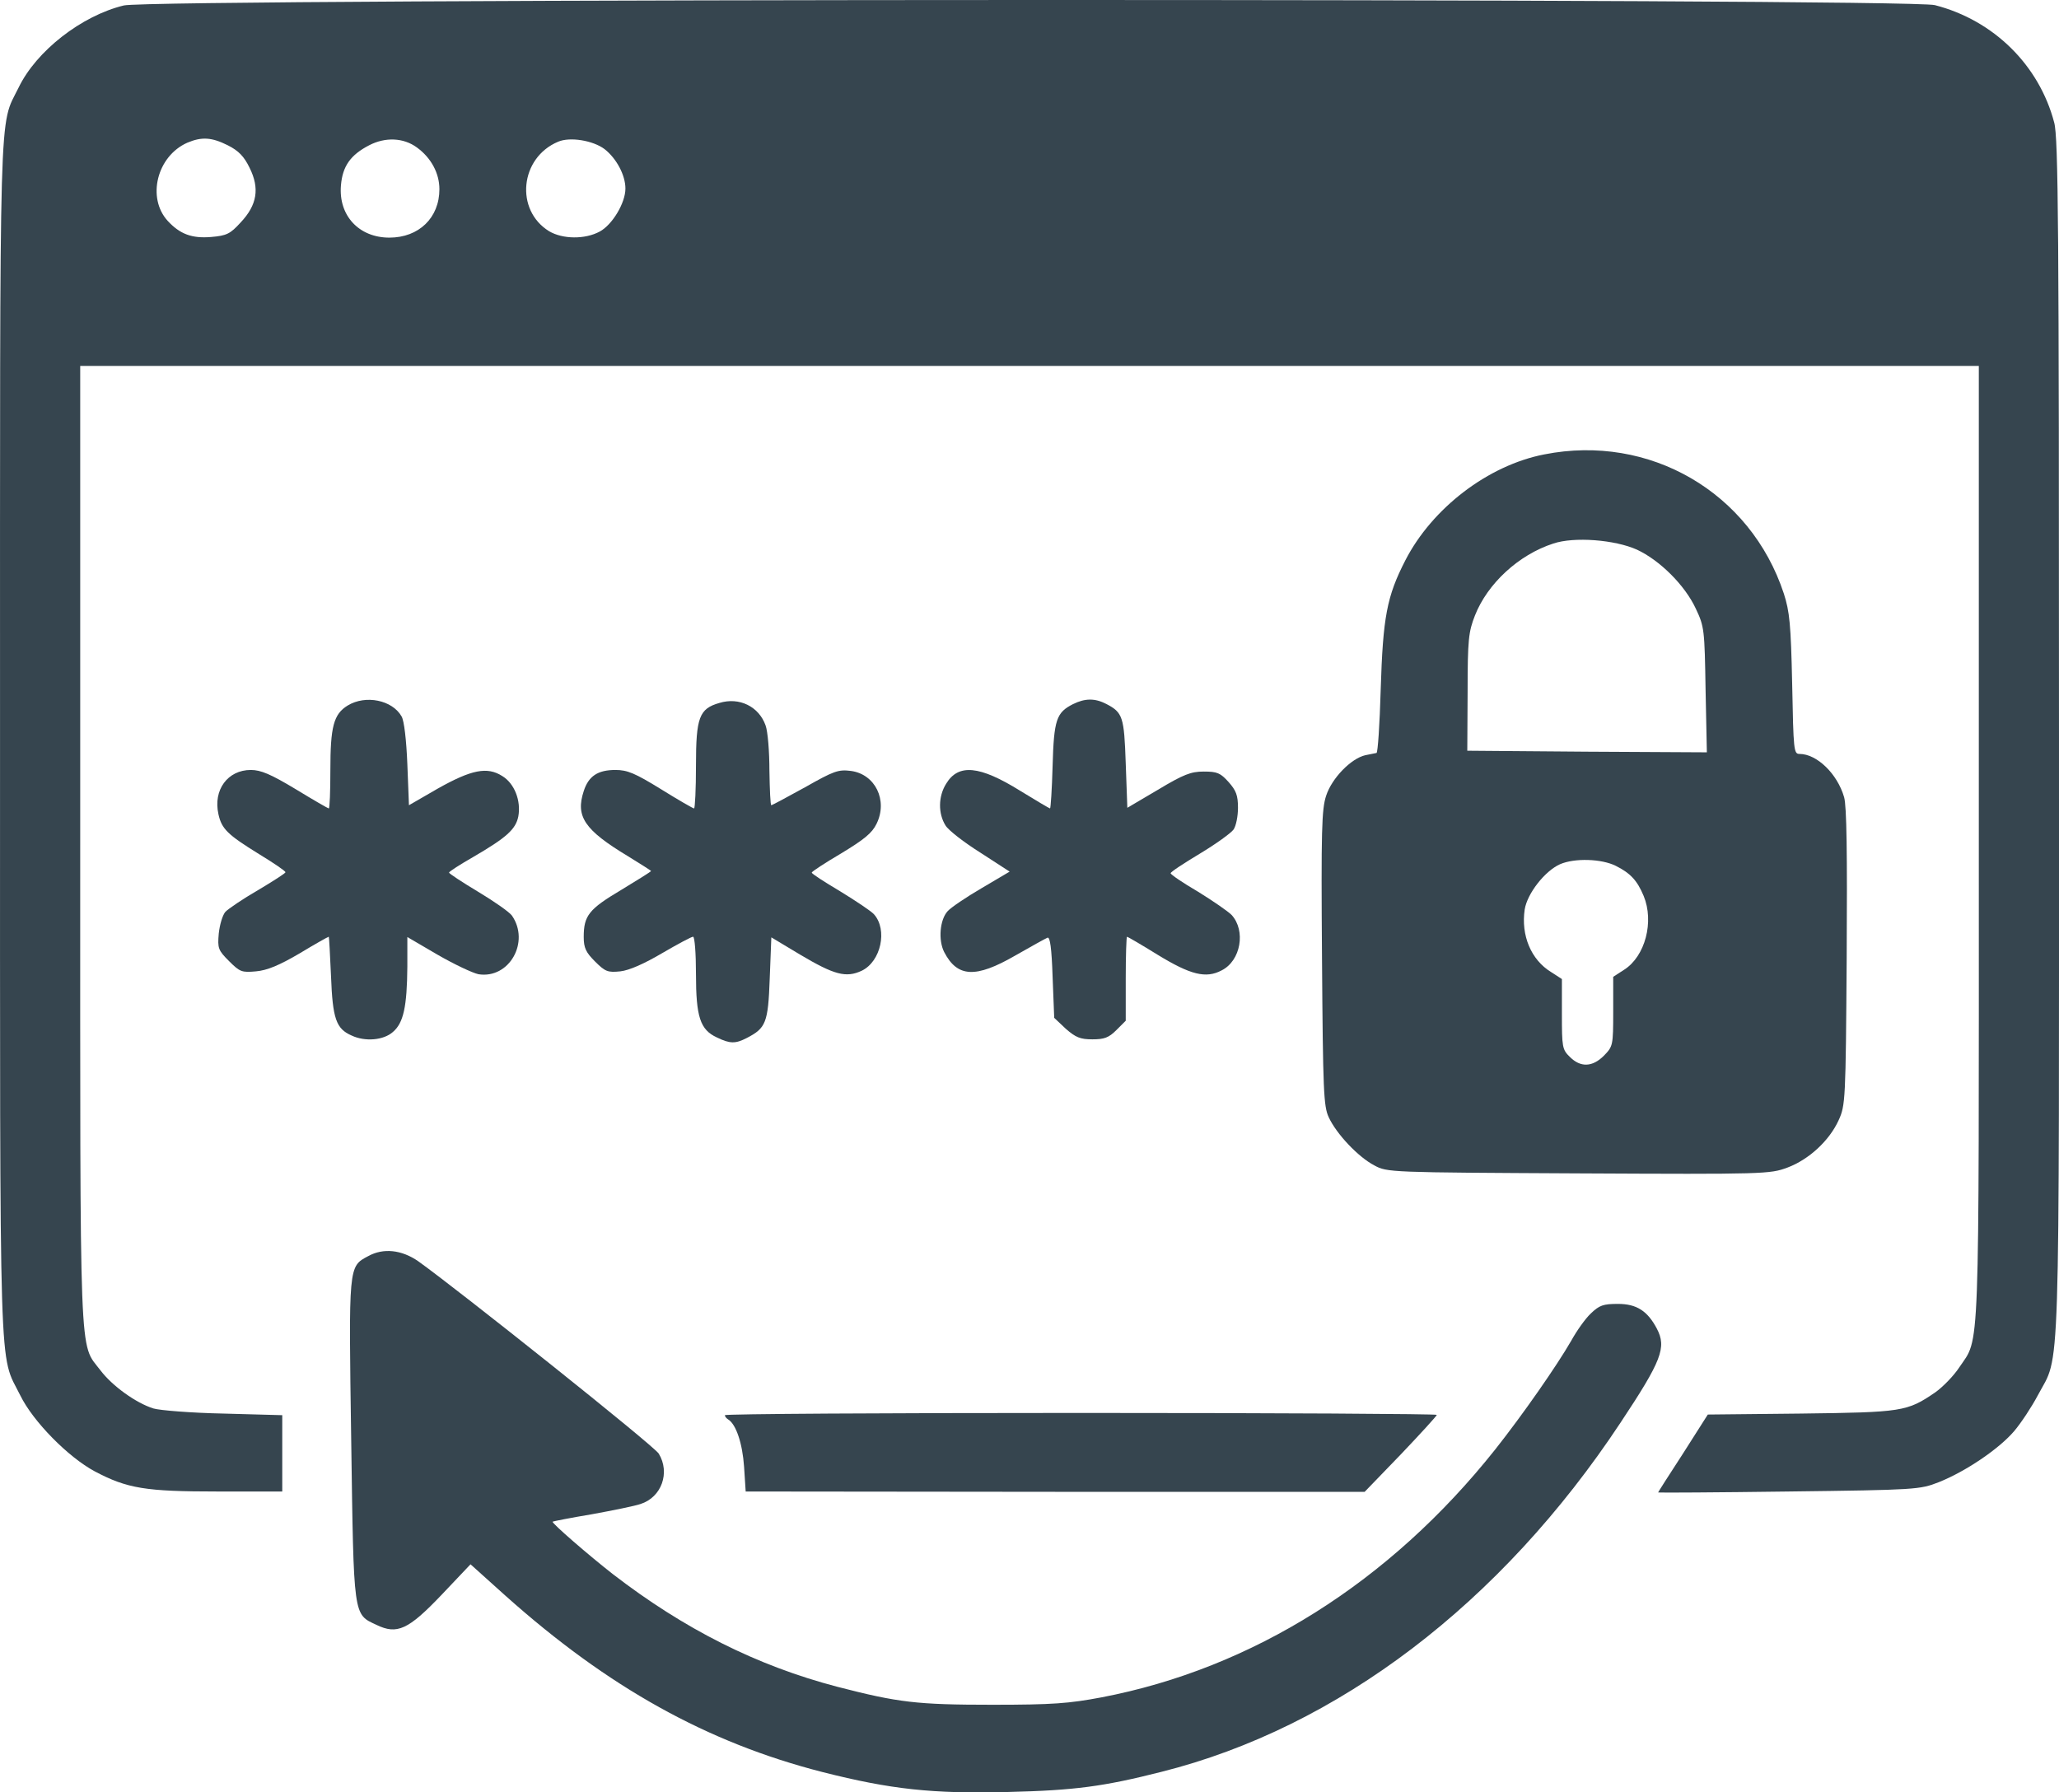
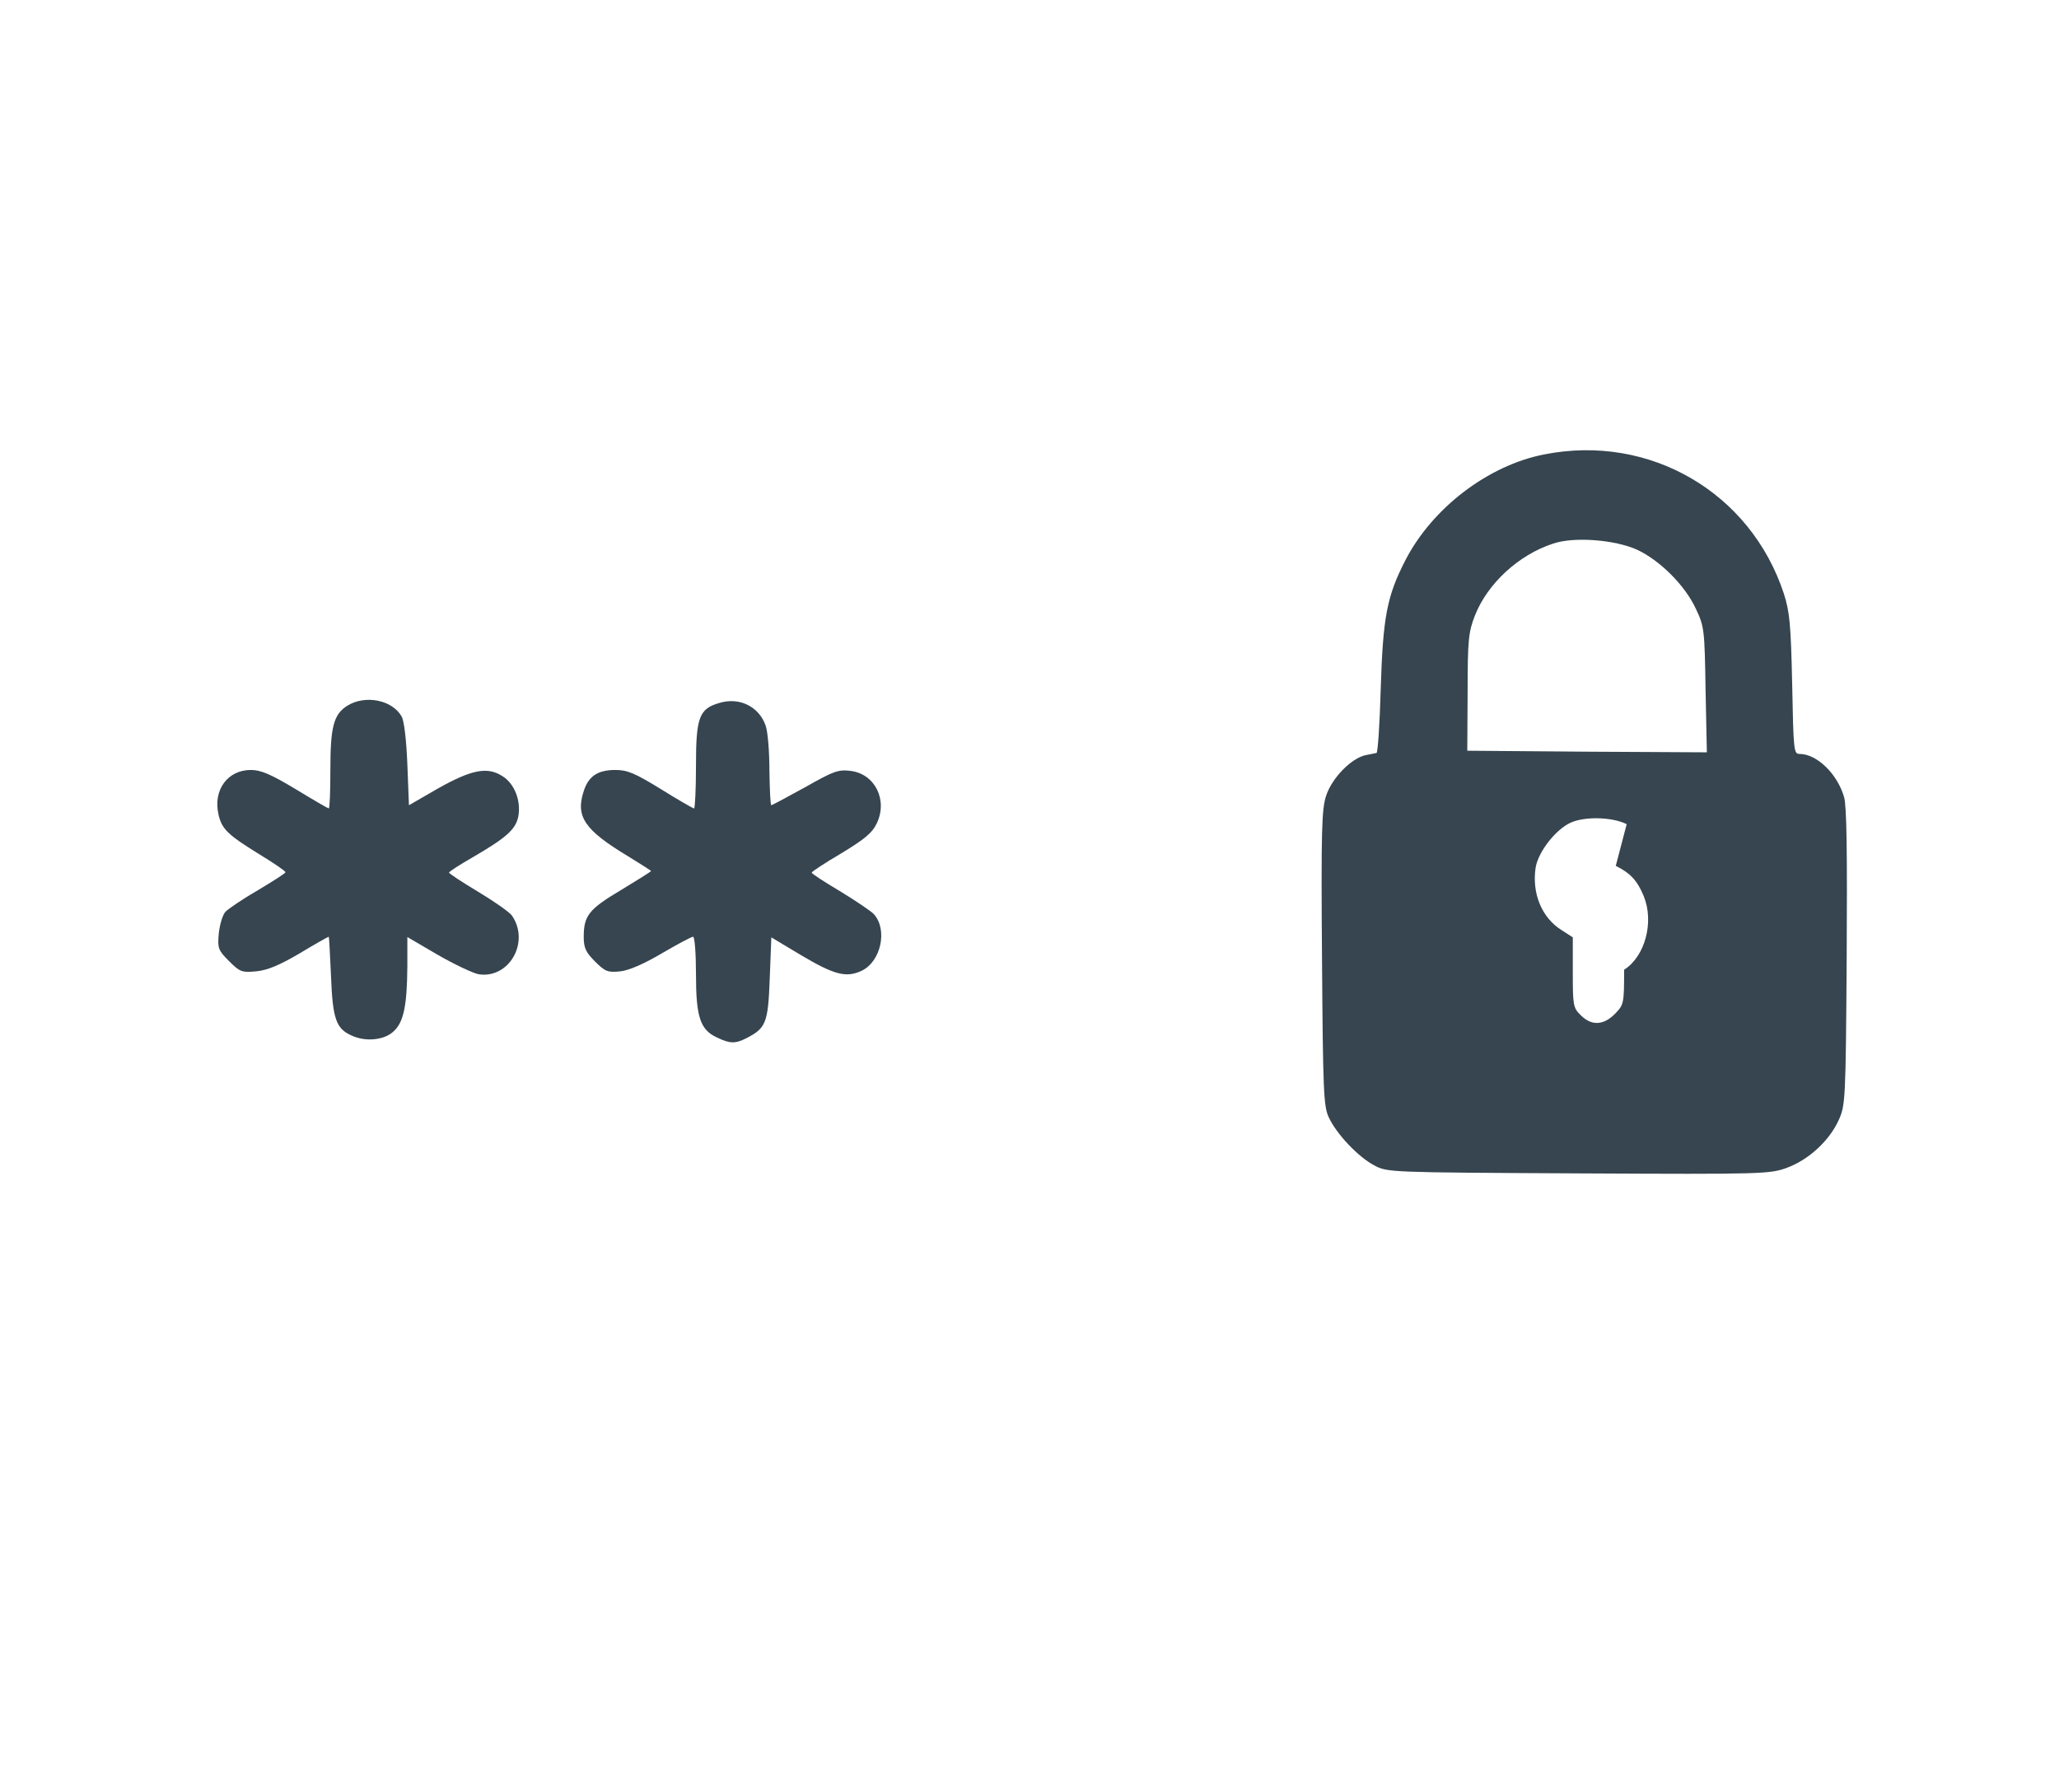
<svg xmlns="http://www.w3.org/2000/svg" version="1.0" preserveAspectRatio="xMidYMid meet" viewBox="190.99 146.9 642.01 558.93">
  <g transform="translate(0,1024) scale(0.1,-0.1)" fill="#36454F" stroke="none">
-     <path d="M2296 8754 c-132 -32 -273 -142 -328 -256 -62 -126 -58 2 -58 -2033 0 -2051 -4 -1910 63 -2045 40 -82 150 -193 232 -237 102 -54 159 -63 384 -63 l201 0 0 119 0 119 -182 5 c-101 2 -200 10 -220 16 -54 17 -128 70 -165 119 -67 88 -63 -10 -63 1639 l0 1493 2960 0 2960 0 0 -1488 c0 -1636 4 -1538 -61 -1635 -17 -26 -51 -61 -75 -78 -88 -60 -102 -62 -419 -66 l-290 -3 -77 -121 c-43 -66 -78 -121 -78 -122 0 -1 183 0 407 3 399 5 409 6 468 29 83 33 187 103 235 159 22 26 55 76 74 112 71 134 66 -15 66 2051 0 1584 -2 1872 -15 1918 -47 179 -189 319 -372 366 -84 22 -5556 21 -5647 -1z m324 -436 c34 -17 51 -35 68 -70 32 -64 24 -116 -28 -171 -32 -35 -43 -41 -92 -45 -60 -5 -97 9 -135 50 -66 72 -34 202 61 244 45 19 76 17 126 -8z m590 -7 c44 -32 70 -80 70 -130 0 -89 -64 -151 -156 -151 -95 0 -159 69 -151 163 5 60 30 95 88 125 50 26 107 24 149 -7z m585 -5 c37 -29 65 -81 65 -123 0 -45 -41 -113 -80 -134 -46 -25 -116 -24 -158 1 -107 66 -91 229 28 279 37 16 109 4 145 -23z" />
-     <path d="M6725 7354 c-175 -34 -349 -167 -433 -330 -58 -113 -70 -177 -77 -404 -3 -107 -9 -196 -13 -197 -4 -1 -19 -4 -35 -7 -44 -10 -104 -71 -122 -126 -14 -42 -16 -107 -13 -507 3 -415 5 -462 21 -496 24 -52 92 -124 142 -150 40 -22 47 -22 636 -25 583 -3 598 -2 652 18 67 25 131 84 160 148 21 46 22 61 25 507 2 327 0 472 -8 500 -21 73 -85 135 -139 135 -18 0 -19 10 -23 218 -4 187 -8 226 -26 282 -104 316 -419 499 -747 434z m289 -297 c71 -33 150 -111 184 -185 26 -55 27 -65 30 -252 l4 -195 -374 2 -373 3 1 182 c0 165 3 189 23 240 39 99 136 189 244 224 65 22 192 12 261 -19z m-66 -986 c46 -23 67 -46 87 -94 33 -80 5 -188 -61 -230 l-34 -22 0 -108 c0 -107 -1 -109 -29 -138 -36 -36 -73 -37 -106 -4 -24 23 -25 31 -25 134 l0 109 -34 22 c-62 38 -94 114 -82 195 8 50 63 120 110 141 46 20 130 17 174 -5z" />
+     <path d="M6725 7354 c-175 -34 -349 -167 -433 -330 -58 -113 -70 -177 -77 -404 -3 -107 -9 -196 -13 -197 -4 -1 -19 -4 -35 -7 -44 -10 -104 -71 -122 -126 -14 -42 -16 -107 -13 -507 3 -415 5 -462 21 -496 24 -52 92 -124 142 -150 40 -22 47 -22 636 -25 583 -3 598 -2 652 18 67 25 131 84 160 148 21 46 22 61 25 507 2 327 0 472 -8 500 -21 73 -85 135 -139 135 -18 0 -19 10 -23 218 -4 187 -8 226 -26 282 -104 316 -419 499 -747 434z m289 -297 c71 -33 150 -111 184 -185 26 -55 27 -65 30 -252 l4 -195 -374 2 -373 3 1 182 c0 165 3 189 23 240 39 99 136 189 244 224 65 22 192 12 261 -19z m-66 -986 c46 -23 67 -46 87 -94 33 -80 5 -188 -61 -230 c0 -107 -1 -109 -29 -138 -36 -36 -73 -37 -106 -4 -24 23 -25 31 -25 134 l0 109 -34 22 c-62 38 -94 114 -82 195 8 50 63 120 110 141 46 20 130 17 174 -5z" />
    <path d="M2994 6571 c-44 -27 -54 -66 -54 -202 0 -66 -2 -119 -5 -119 -2 0 -49 27 -103 60 -78 47 -109 60 -140 60 -72 0 -118 -62 -101 -138 10 -46 29 -64 126 -124 46 -28 83 -53 83 -57 0 -3 -39 -28 -86 -56 -47 -27 -92 -58 -101 -67 -9 -10 -18 -40 -21 -68 -4 -46 -2 -52 32 -86 34 -34 40 -36 84 -32 35 3 73 19 136 56 48 29 89 52 91 52 1 0 4 -55 7 -123 5 -133 16 -164 64 -185 42 -20 100 -15 129 11 33 28 44 79 45 204 l0 92 94 -55 c52 -30 109 -57 128 -61 96 -15 161 101 104 183 -8 11 -55 44 -105 74 -50 30 -91 57 -91 60 0 3 34 25 76 49 103 60 132 86 140 126 9 49 -12 103 -50 126 -47 30 -96 20 -201 -39 l-90 -52 -5 128 c-3 75 -10 136 -18 149 -29 51 -112 68 -168 34z" />
    <path d="M4153 6579 c-63 -18 -73 -45 -73 -195 0 -74 -3 -134 -6 -134 -3 0 -50 27 -103 60 -81 50 -105 60 -142 60 -55 0 -84 -19 -99 -66 -26 -79 2 -121 138 -203 39 -24 72 -45 72 -46 0 -2 -42 -28 -93 -59 -101 -60 -117 -80 -117 -147 0 -34 7 -48 35 -76 32 -32 40 -35 79 -31 28 3 75 24 131 57 48 28 91 51 96 51 5 0 9 -52 9 -116 0 -134 13 -174 65 -198 41 -20 58 -20 93 -2 60 31 67 47 72 186 l5 128 90 -54 c106 -63 143 -73 192 -50 60 29 81 128 38 176 -9 10 -57 42 -106 72 -49 29 -89 55 -88 58 0 3 41 30 92 60 71 43 96 63 110 92 36 73 -4 155 -80 165 -39 5 -53 0 -143 -51 -56 -31 -103 -56 -105 -56 -3 0 -5 48 -6 108 0 59 -5 122 -12 141 -21 59 -82 89 -144 70z" />
-     <path d="M5255 6575 c-51 -26 -59 -48 -63 -192 -2 -73 -6 -133 -8 -133 -2 0 -44 25 -93 55 -127 79 -193 85 -231 22 -25 -40 -25 -93 -2 -130 9 -15 58 -53 109 -85 l91 -59 -88 -52 c-48 -28 -95 -60 -105 -71 -25 -27 -30 -91 -11 -128 41 -79 98 -82 221 -11 49 28 94 53 101 56 8 3 13 -32 16 -123 l5 -127 36 -34 c31 -27 45 -33 83 -33 37 0 51 5 75 29 l29 29 0 131 c0 72 2 131 4 131 2 0 45 -25 95 -56 103 -63 151 -75 200 -49 60 30 76 124 31 173 -11 11 -57 43 -104 72 -48 28 -86 54 -86 58 0 4 41 31 91 61 50 30 97 64 105 75 8 11 14 42 14 68 0 39 -6 54 -29 80 -26 29 -36 33 -78 33 -40 0 -63 -9 -143 -57 l-95 -56 -5 138 c-5 146 -9 159 -61 186 -35 18 -66 18 -104 -1z" />
-     <path d="M3058 4854 c-62 -33 -61 -27 -53 -575 8 -555 6 -541 79 -575 64 -31 99 -15 202 93 l91 96 109 -98 c320 -286 629 -458 989 -550 213 -54 343 -68 578 -62 208 5 298 17 479 63 549 138 1058 525 1431 1089 128 193 144 234 113 293 -29 55 -63 77 -121 77 -46 0 -58 -4 -85 -30 -17 -16 -44 -54 -61 -85 -45 -78 -150 -229 -237 -339 -329 -414 -757 -683 -1228 -773 -101 -19 -152 -23 -339 -23 -237 0 -294 7 -484 56 -252 66 -478 180 -701 352 -73 57 -191 159 -187 163 1 1 56 12 122 23 66 12 135 26 152 32 66 21 93 98 57 157 -14 24 -624 510 -750 600 -52 36 -109 42 -156 16z" />
-     <path d="M4170 4358 c0 -4 5 -10 10 -13 25 -15 45 -75 50 -148 l5 -77 965 -1 965 0 113 117 c61 64 112 120 112 123 0 3 -499 6 -1110 6 -610 0 -1110 -3 -1110 -7z" />
  </g>
</svg>